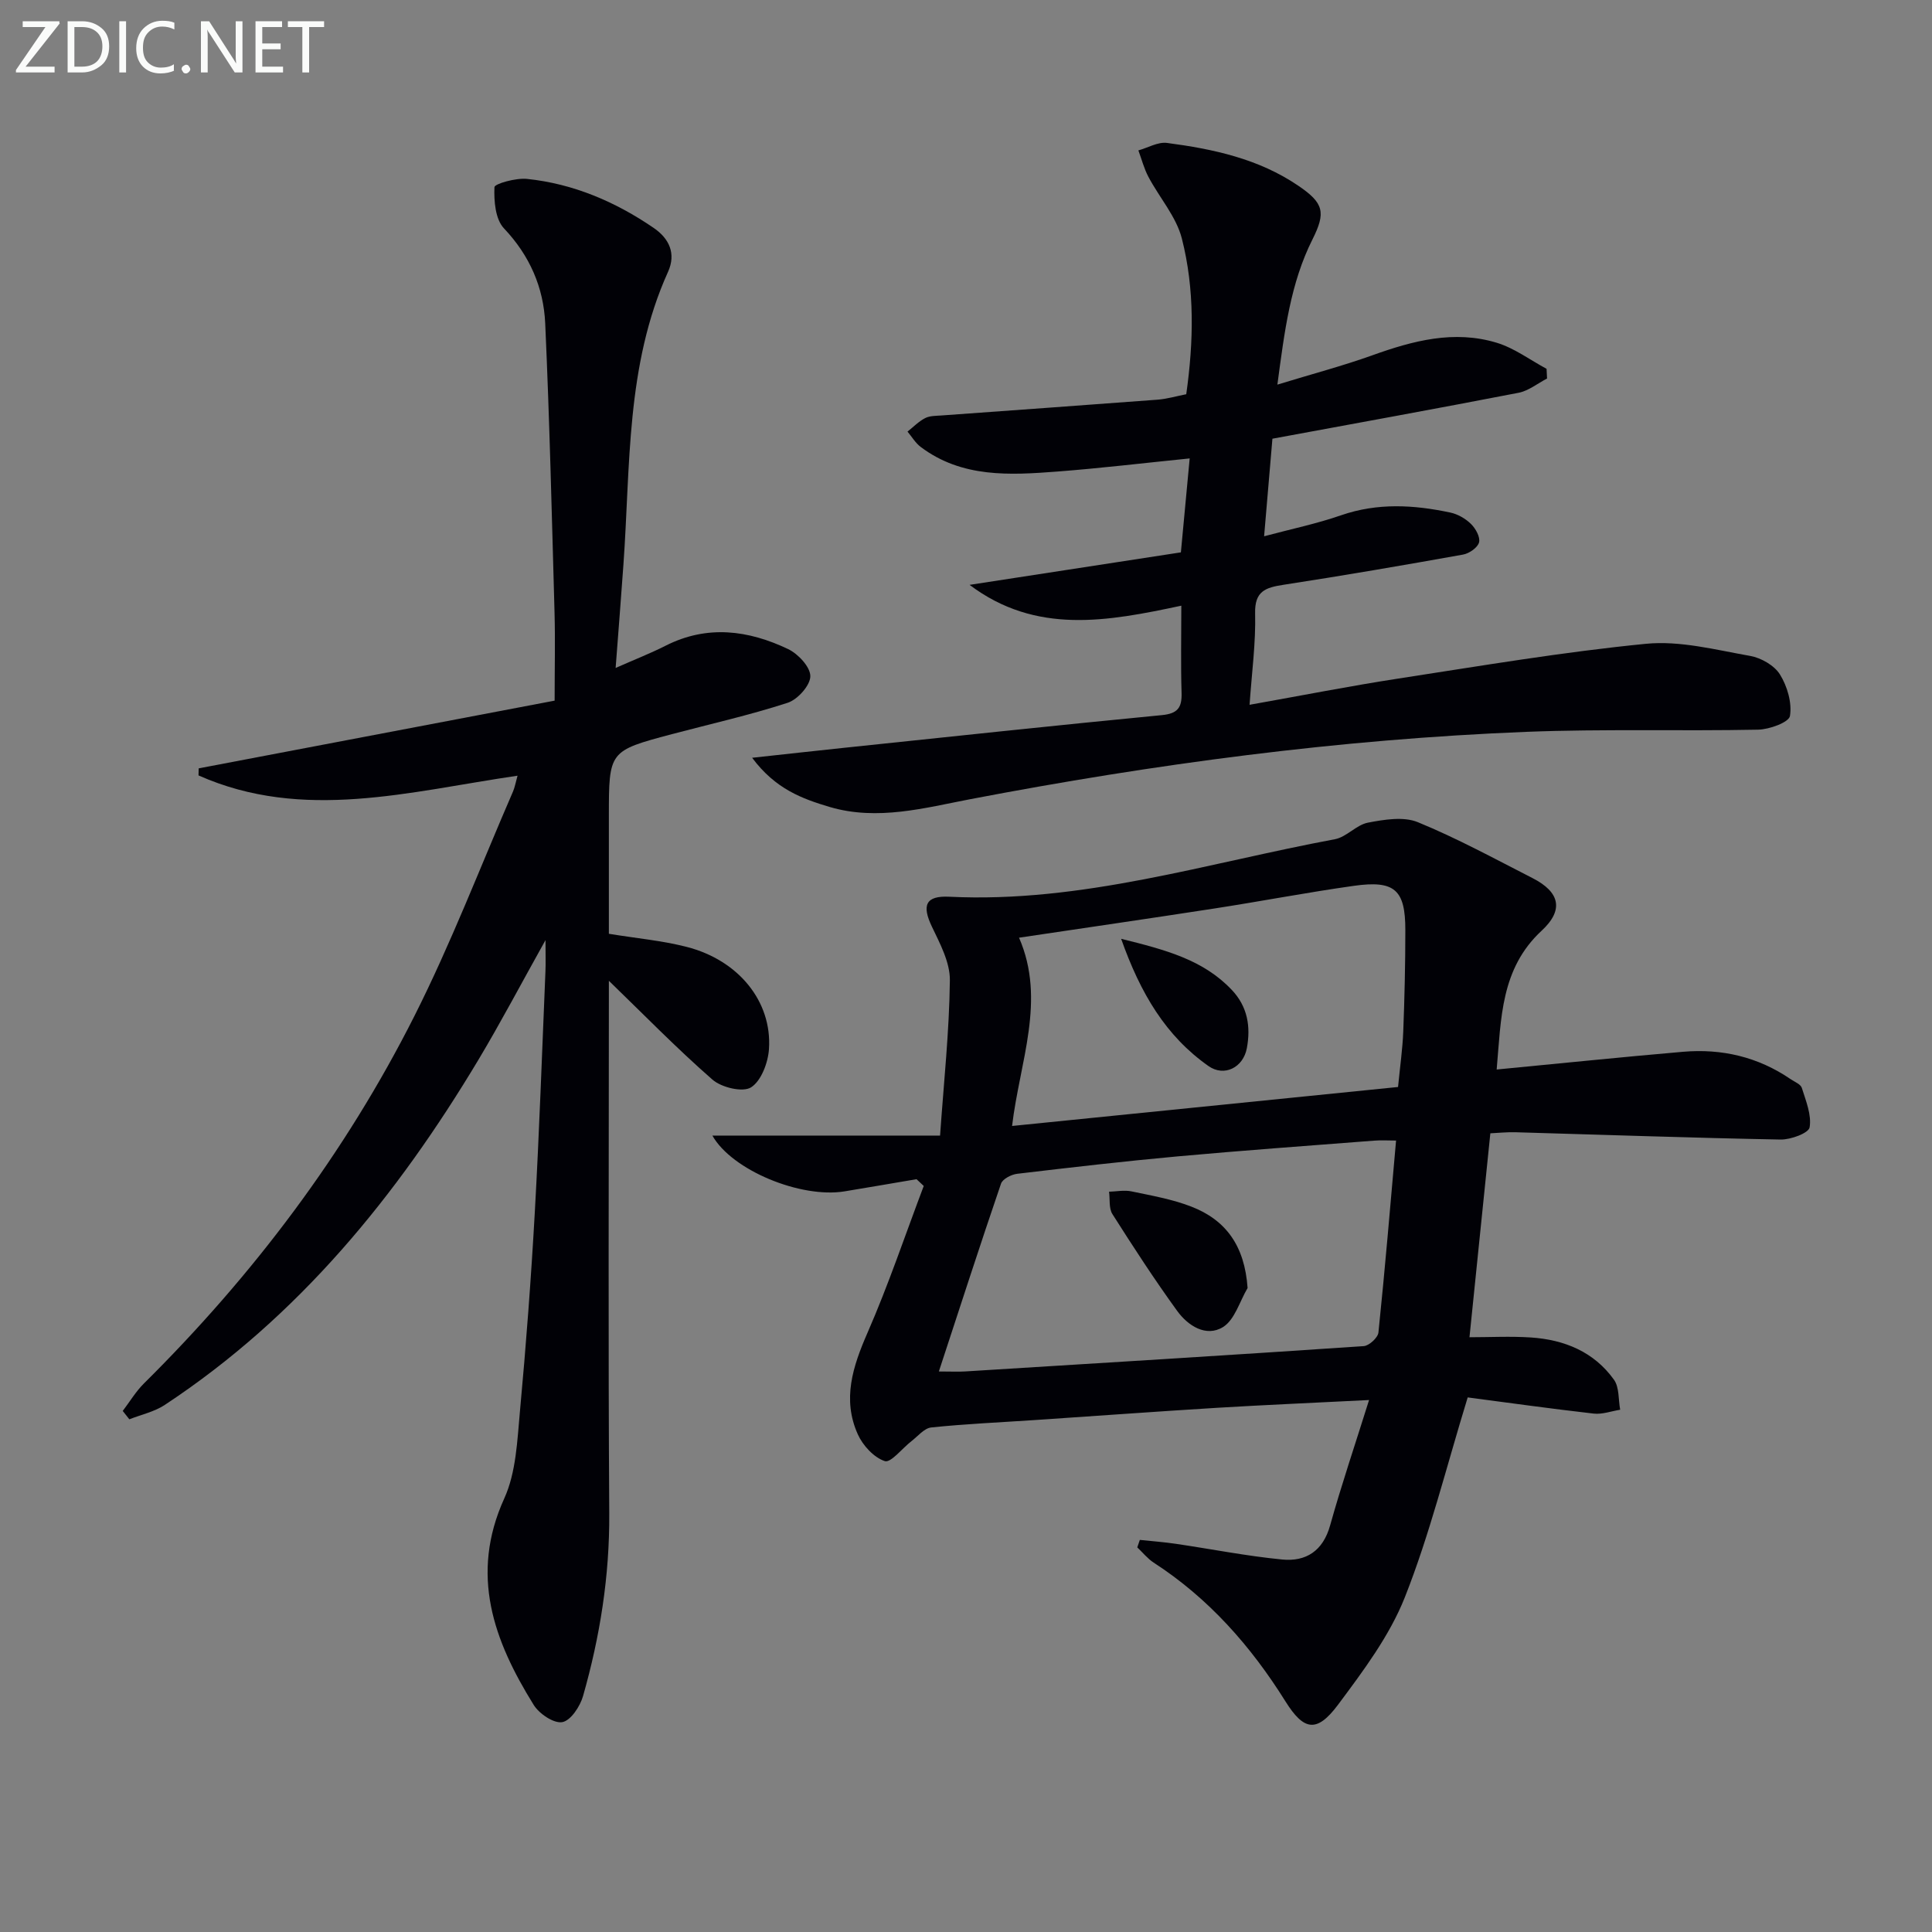
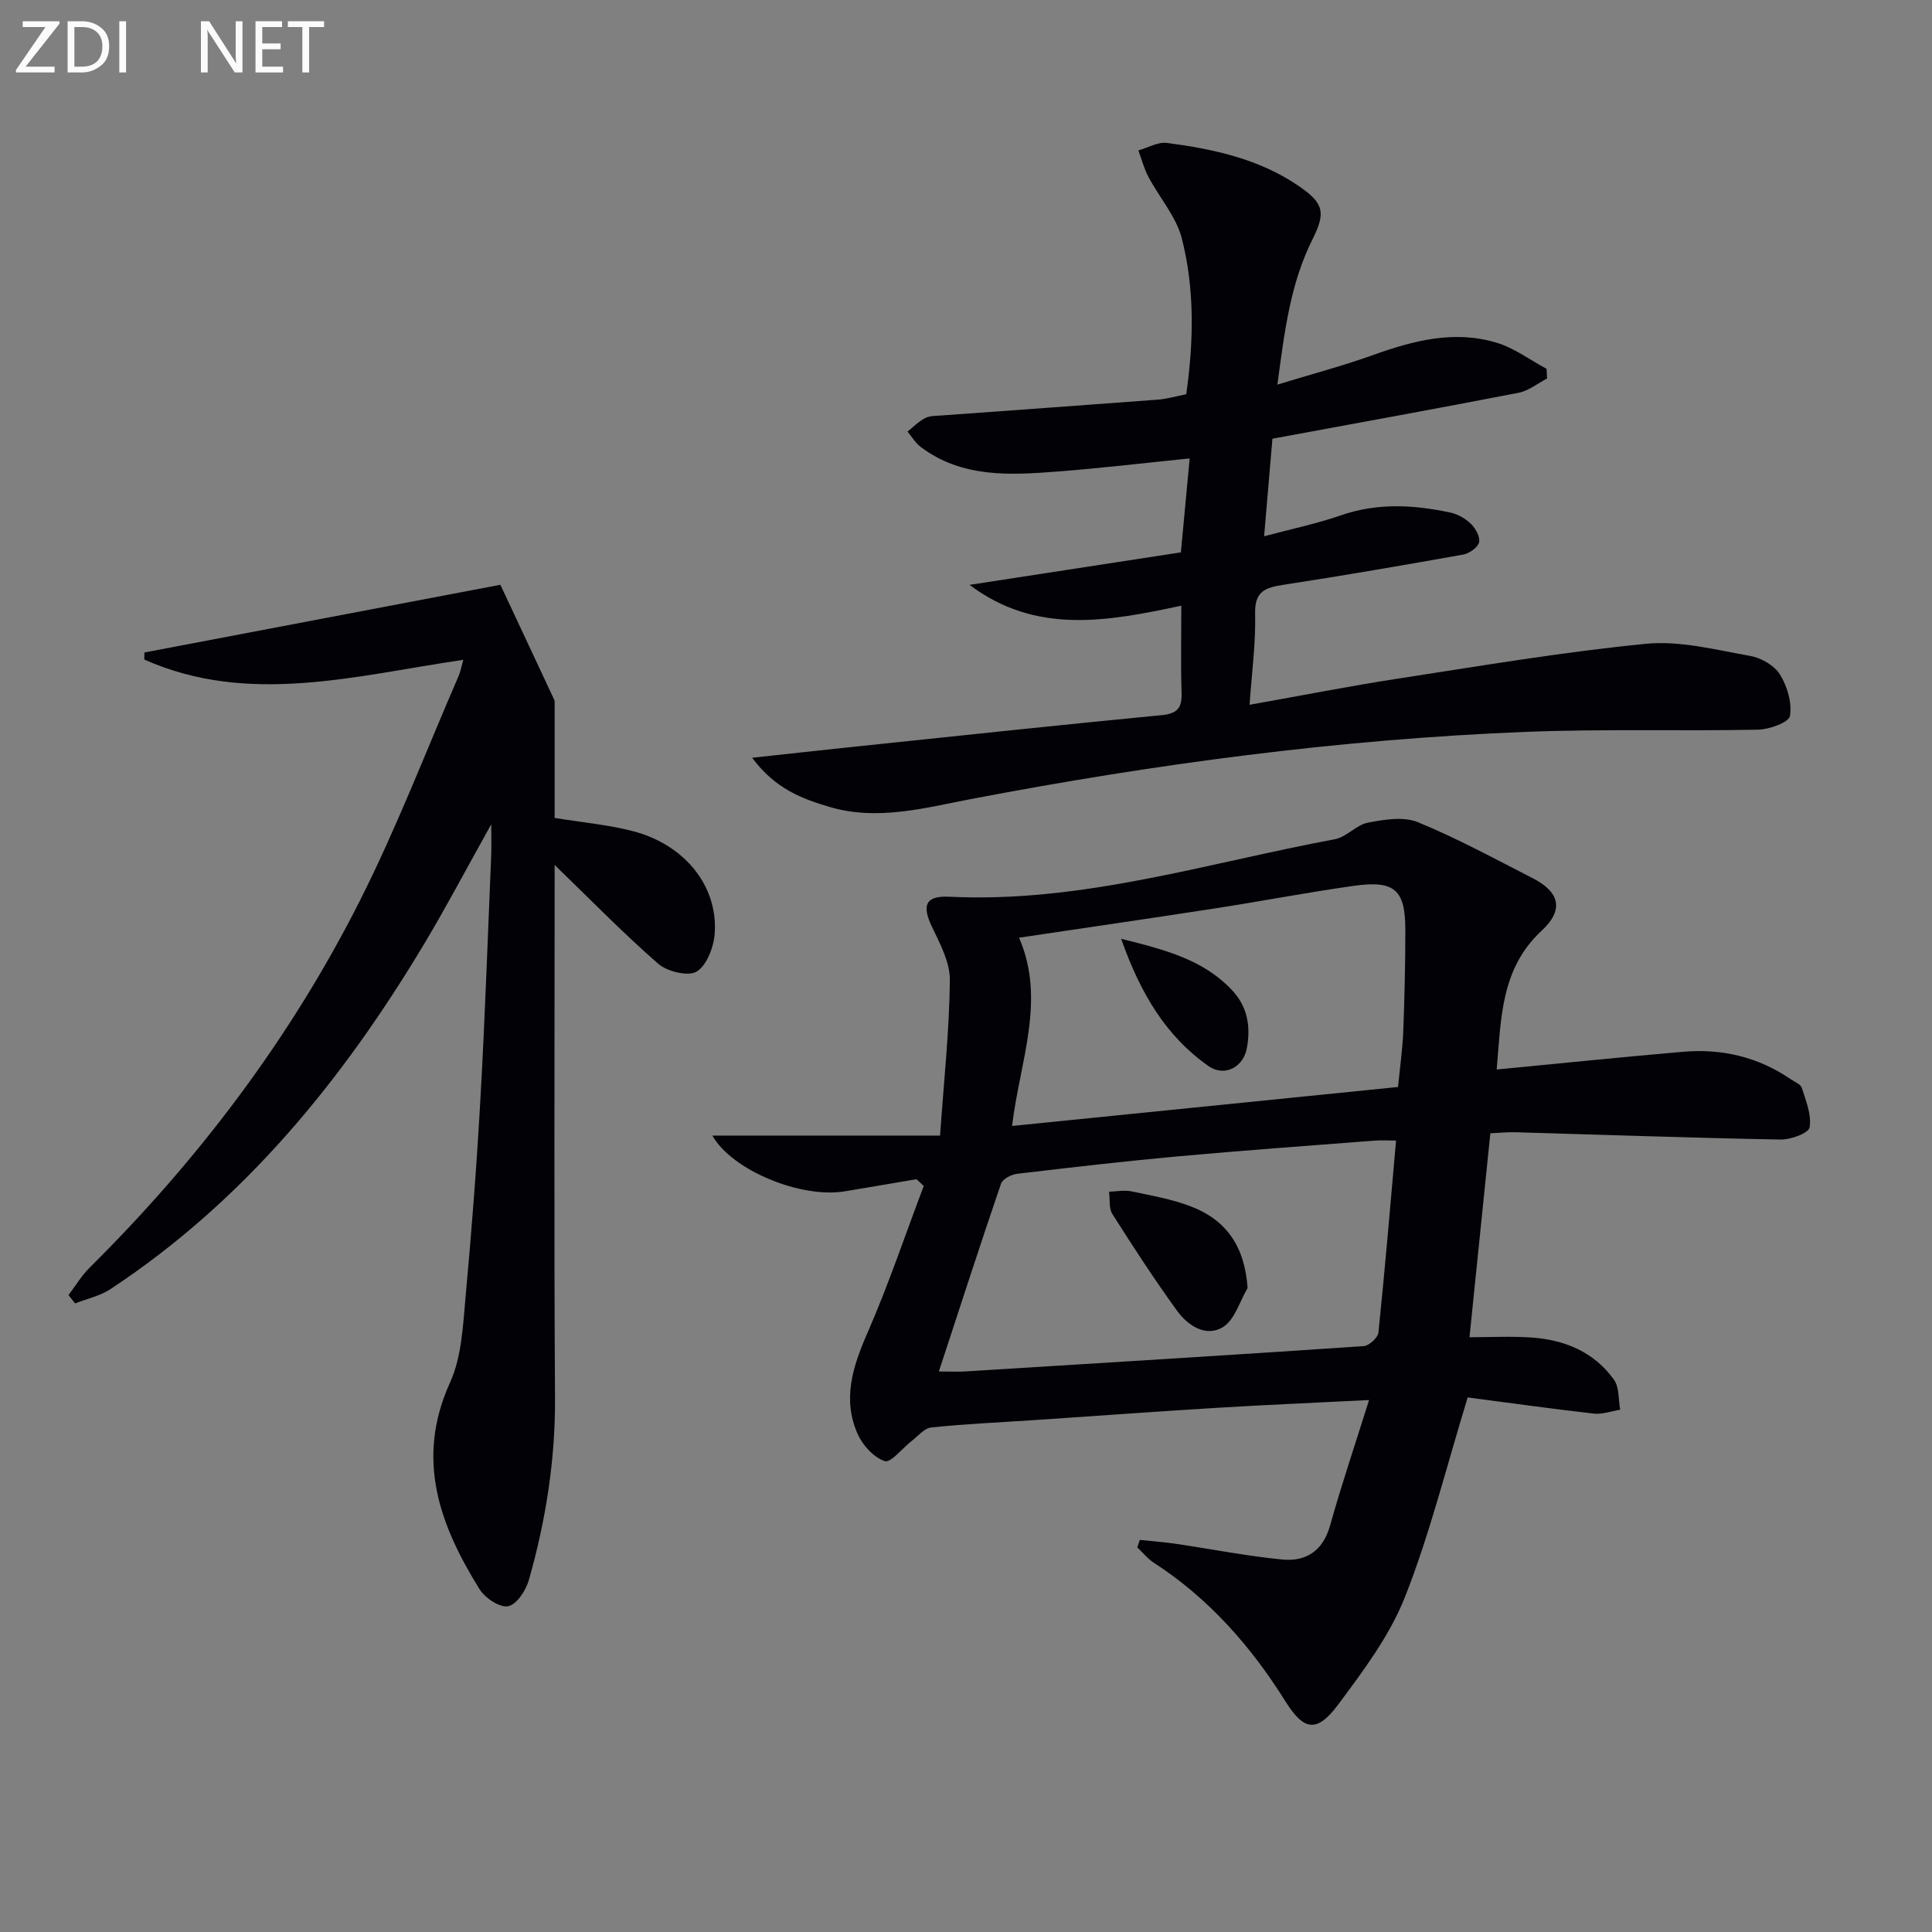
<svg xmlns="http://www.w3.org/2000/svg" enable-background="new 0 0 400 400" viewBox="0 0 400 400">
  <rect x="0" y="0" width="400" height="400" fill="#808080" stroke="none" />
  <path d="m283.45 289.86c-11.61.59-21.54 1.01-31.47 1.61-12.6.77-25.19 1.7-37.79 2.54-7.13.48-14.28.79-21.38 1.53-1.46.15-2.78 1.82-4.12 2.85-1.89 1.46-4.26 4.53-5.5 4.12-2.26-.75-4.55-3.23-5.59-5.55-3.26-7.25-1.04-14.05 2.01-21.03 4.34-9.93 7.8-20.24 11.64-30.39-.5-.47-1-.93-1.49-1.4-4.97.84-9.93 1.7-14.91 2.52-9.04 1.48-23.29-4.34-27.36-11.55h47.14c.78-11.1 1.91-21.61 2.03-32.13.05-3.72-2.04-7.61-3.73-11.15-2.1-4.4-1.31-6.42 3.63-6.17 27.41 1.34 53.36-6.98 79.82-11.91 2.41-.45 4.43-2.97 6.84-3.43 3.36-.64 7.36-1.31 10.32-.1 8.13 3.33 15.89 7.57 23.73 11.57 5.71 2.91 6.54 6.61 1.92 10.89-8.51 7.88-8.39 18.18-9.32 28.75 13.25-1.27 25.91-2.58 38.59-3.67 8.02-.69 15.54 1.06 22.27 5.67.82.56 2.08 1.04 2.32 1.81.84 2.68 2.05 5.6 1.61 8.17-.2 1.19-3.91 2.56-6.01 2.52-18.29-.34-36.58-.99-54.87-1.51-1.78-.05-3.58.14-5.22.22-1.45 14.19-2.85 27.89-4.32 42.22 4.23 0 8.5-.23 12.73.05 6.91.46 13.04 2.96 17.18 8.74 1.13 1.57.9 4.12 1.29 6.22-1.83.29-3.7 1-5.48.8-9.02-1.03-18-2.29-26.09-3.35-4.49 14.65-7.86 28.35-13 41.35-3.17 8.01-8.62 15.27-13.84 22.27-4.4 5.89-7.08 5.4-10.9-.7-7.15-11.43-15.87-21.33-27.28-28.72-1.27-.83-2.26-2.09-3.39-3.15.18-.52.36-1.03.53-1.55 2.46.26 4.94.44 7.38.8 7.37 1.08 14.69 2.54 22.09 3.26 4.92.48 8.45-1.76 9.93-7.07 2.34-8.38 5.14-16.62 8.06-25.95zm-89.07-5.91c2.53 0 4.01.08 5.49-.01 27.5-1.7 54.99-3.38 82.48-5.24 1.11-.08 2.93-1.75 3.04-2.82 1.36-13.13 2.46-26.29 3.65-39.74-1.64 0-3.12-.1-4.58.02-13.56 1.05-27.14 2.03-40.69 3.26-11.07 1.01-22.12 2.29-33.16 3.6-1.22.14-3.03 1.07-3.36 2.04-4.34 12.69-8.46 25.46-12.87 38.89zm95.07-58.9c.42-4.3.94-7.9 1.08-11.52.27-6.98.43-13.97.43-20.96.01-8.36-2.2-10.36-10.64-9.17-9.67 1.36-19.27 3.21-28.93 4.7-13.55 2.09-27.12 4.06-40.41 6.04 5.65 12.95.13 25.7-1.44 38.98 26.78-2.7 53.29-5.38 79.91-8.07z" fill="#010106" />
-   <path d="m114.83 145.06c0-6.67.14-12.47-.02-18.27-.56-19.95-1.03-39.9-1.93-59.84-.34-7.43-3.19-14.02-8.54-19.67-1.79-1.89-2.09-5.66-1.97-8.53.03-.71 4.46-1.95 6.74-1.71 9.6 1 18.29 4.72 26.23 10.15 3.22 2.2 4.67 5.32 2.97 9.09-8.76 19.37-7.77 40.21-9.24 60.67-.49 6.91-1.04 13.82-1.61 21.34 3.82-1.69 7.16-2.99 10.34-4.6 8.62-4.37 17.14-3.23 25.38.7 2.07.99 4.61 3.71 4.59 5.62-.01 1.9-2.63 4.82-4.68 5.49-7.87 2.56-15.98 4.38-23.99 6.5-13.04 3.47-13.04 3.48-13.04 17.05v24.28c5.73.94 11.03 1.41 16.13 2.72 10.71 2.75 17.66 11.28 17.02 21.11-.18 2.83-1.6 6.63-3.72 7.97-1.72 1.08-6.12.03-7.99-1.61-7.44-6.5-14.35-13.6-21.44-20.46v4.29c0 35.32-.15 70.65.08 105.97.08 12.95-1.91 25.5-5.43 37.84-.61 2.14-2.56 5.09-4.3 5.39-1.75.31-4.77-1.72-5.91-3.56-8.26-13.28-13.29-26.93-6.09-42.77 2.45-5.4 2.68-11.95 3.24-18.04 1.27-13.74 2.31-27.5 3.08-41.28.93-16.6 1.5-33.23 2.2-49.84.07-1.64.01-3.28.01-6.42-5.08 9.09-9.27 17.06-13.89 24.78-16.86 28.14-37.22 53.17-64.93 71.45-2.16 1.43-4.88 2.01-7.34 2.98-.46-.58-.91-1.16-1.37-1.73 1.45-1.9 2.7-4.01 4.38-5.68 22.64-22.44 41.66-47.63 56-76.07 7.61-15.09 13.68-30.96 20.42-46.49.38-.88.54-1.86.94-3.28-22.33 3.26-44.43 9.56-66.05-.06.01-.49.03-.97.04-1.46 24.48-4.65 48.94-9.31 73.69-14.02z" fill="#010106" />
+   <path d="m114.83 145.06v24.28c5.73.94 11.03 1.41 16.13 2.72 10.71 2.75 17.66 11.28 17.02 21.11-.18 2.83-1.6 6.63-3.72 7.97-1.72 1.08-6.12.03-7.99-1.61-7.44-6.5-14.35-13.6-21.44-20.46v4.29c0 35.32-.15 70.65.08 105.97.08 12.95-1.91 25.5-5.43 37.84-.61 2.14-2.56 5.09-4.3 5.39-1.75.31-4.77-1.72-5.91-3.56-8.26-13.28-13.29-26.93-6.09-42.77 2.45-5.4 2.68-11.95 3.24-18.04 1.27-13.74 2.31-27.5 3.08-41.28.93-16.6 1.5-33.23 2.2-49.84.07-1.64.01-3.28.01-6.42-5.08 9.09-9.27 17.06-13.89 24.78-16.86 28.14-37.22 53.17-64.93 71.45-2.16 1.43-4.88 2.01-7.34 2.98-.46-.58-.91-1.16-1.37-1.73 1.45-1.9 2.7-4.01 4.38-5.68 22.64-22.44 41.66-47.63 56-76.07 7.61-15.09 13.68-30.96 20.42-46.49.38-.88.54-1.86.94-3.28-22.33 3.26-44.43 9.56-66.05-.06.01-.49.03-.97.04-1.46 24.48-4.65 48.94-9.31 73.69-14.02z" fill="#010106" />
  <path d="m155.72 156.89c7.21-.78 13.06-1.44 18.9-2.05 21.97-2.3 43.94-4.66 65.92-6.78 3.33-.32 4.19-1.58 4.09-4.66-.18-5.8-.05-11.61-.05-18-15.26 3.25-30.07 6.06-43.84-4.31 14.79-2.28 29.1-4.48 43.75-6.73.64-6.78 1.2-12.8 1.82-19.45-9.7.98-18.54 2.04-27.42 2.72-9.82.75-19.71 1.33-28.25-5.08-1.1-.82-1.84-2.11-2.75-3.19 1.2-.95 2.3-2.1 3.64-2.79.96-.5 2.24-.47 3.38-.55 14.91-1.09 29.83-2.14 44.74-3.27 1.95-.15 3.88-.72 5.95-1.13 1.54-10.9 1.77-21.72-.91-32.24-1.16-4.54-4.65-8.47-6.92-12.76-.91-1.71-1.4-3.65-2.08-5.48 1.97-.55 4.04-1.79 5.91-1.55 9.59 1.26 19 3.28 27.21 8.87 5.27 3.58 5.73 5.51 2.92 11.11-4.54 9.05-5.77 18.88-7.26 30.06 7.18-2.2 13.52-3.87 19.66-6.07 8.43-3.03 16.94-5.28 25.77-2.59 3.64 1.11 6.88 3.55 10.3 5.39.03.67.07 1.34.1 2.01-1.96 1.01-3.81 2.54-5.89 2.95-16.91 3.28-33.87 6.35-50.97 9.51-.54 6.35-1.1 12.91-1.72 20.2 5.57-1.49 10.87-2.59 15.94-4.35 7.55-2.61 15.06-2.17 22.62-.56 1.55.33 3.16 1.26 4.28 2.37.96.94 1.95 2.73 1.66 3.81s-2.03 2.29-3.31 2.52c-12.38 2.22-24.78 4.35-37.21 6.26-3.69.57-5.96 1.31-5.84 5.93.15 6.1-.69 12.23-1.15 18.91 10.75-1.91 20.77-3.89 30.85-5.44 17.05-2.62 34.08-5.51 51.23-7.19 7.05-.69 14.42 1.25 21.56 2.51 2.27.4 5.01 1.97 6.17 3.84 1.52 2.45 2.52 5.87 2.07 8.6-.22 1.31-4.25 2.78-6.59 2.83-15.99.32-32-.18-47.97.45-38.74 1.53-77.05 6.66-115.13 13.94-9.45 1.81-19.2 4.52-29.07 1.63-5.74-1.71-11.27-3.71-16.11-10.2z" fill="#010106" />
  <path d="m258.3 266.67c-1.65 2.78-2.66 6.59-5.1 8.09-3.49 2.14-7.24-.27-9.47-3.34-4.72-6.51-9.11-13.27-13.42-20.06-.76-1.2-.48-3.07-.69-4.63 1.55-.04 3.16-.38 4.63-.07 4.18.88 8.46 1.62 12.41 3.16 7.2 2.79 11.04 8.17 11.64 16.85z" fill="#010106" />
  <path d="m232.12 194.37c9.29 2.3 17.02 4.36 22.92 10.59 3.28 3.47 3.93 7.62 3.11 12.04-.75 4.04-4.69 6-7.94 3.72-8.83-6.21-14.08-15.01-18.09-26.35z" fill="#010106" />
  <g fill="#fafbfa">
    <path d="m12.4 4.8-7.1 9h6v1.2h-8v-.5l6.1-8.9h-4.7v-1.2h7.6v.4z" />
    <path d="m14 14v-9.6h3c1.6 0 2.9.5 4 1.4s1.6 2.2 1.6 3.8-.5 3-1.6 3.9-2.4 1.5-4 1.5h-3zm1.4-8.4v8.2h1.6c1.3 0 2.4-.4 3.1-1.1s1.1-1.8 1.1-3.1-.4-2.3-1.2-3-1.8-1-3.1-1z" />
    <path d="m26.1 4.4v10.6h-1.4v-10.6z" />
-     <path d="m36.1 14.6c-.8.4-1.8.6-2.9.6-1.5 0-2.7-.5-3.6-1.4s-1.4-2.2-1.4-3.8c0-1.7.5-3.1 1.5-4.1s2.3-1.6 3.9-1.6c1 0 1.8.1 2.5.4v1.4c-.8-.4-1.6-.6-2.5-.6-1.2 0-2.1.4-2.9 1.2s-1.1 1.8-1.1 3.2c0 1.3.3 2.3 1 3s1.6 1.1 2.7 1.1c1 0 2-.2 2.7-.7v1.3z" />
-     <path d="m37.6 14.3c0-.2.1-.5.3-.6s.4-.3.6-.3c.3 0 .5.1.6.3s.3.4.3.6-.1.4-.3.6-.4.3-.6.3c-.3 0-.5-.1-.6-.3s-.3-.4-.3-.6z" />
    <path d="m50.2 15h-1.6l-5.3-8.2c-.2-.2-.3-.5-.4-.7 0 .2.1.7.1 1.5v7.4h-1.4v-10.6h1.7l5.2 8.1c.2.4.4.6.4.7 0-.3-.1-.8-.1-1.5v-7.3h1.4z" />
    <path d="m58.6 15h-5.7v-10.6h5.5v1.2h-4.1v3.4h3.8v1.2h-3.8v3.6h4.3z" />
    <path d="m67.1 5.6h-3.1v9.4h-1.4v-9.4h-3v-1.2h7.5z" />
  </g>
</svg>